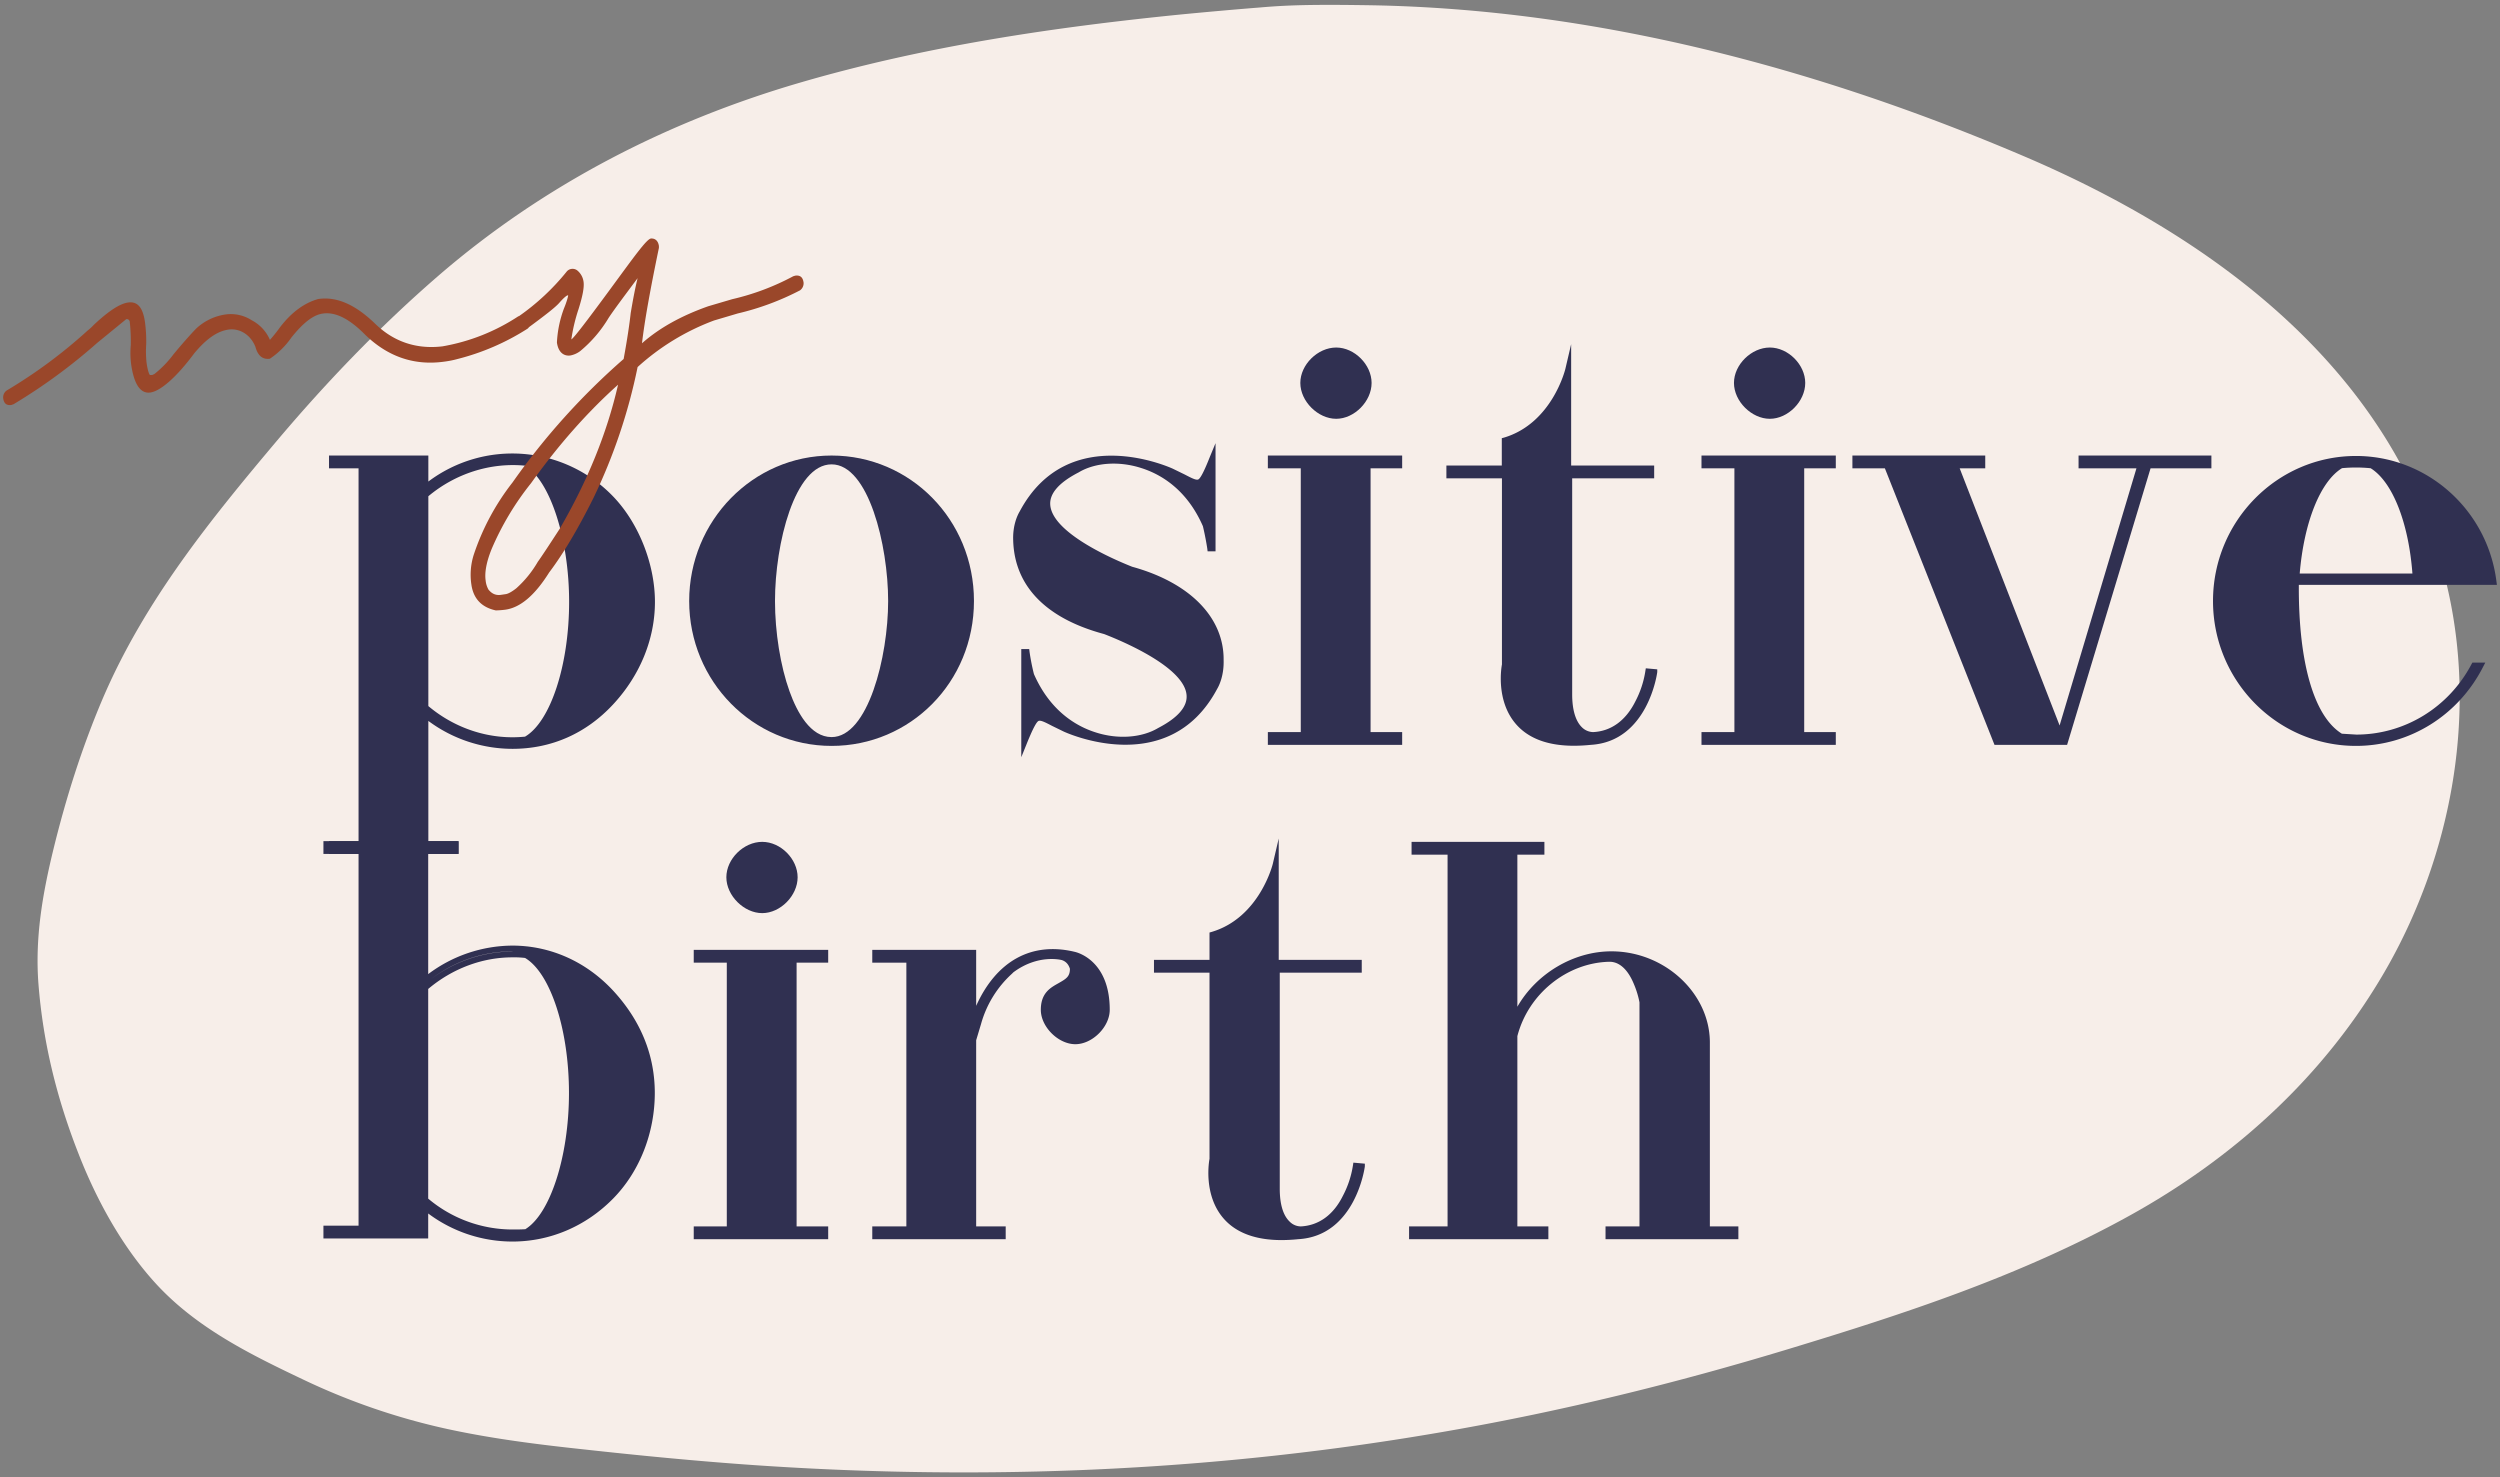
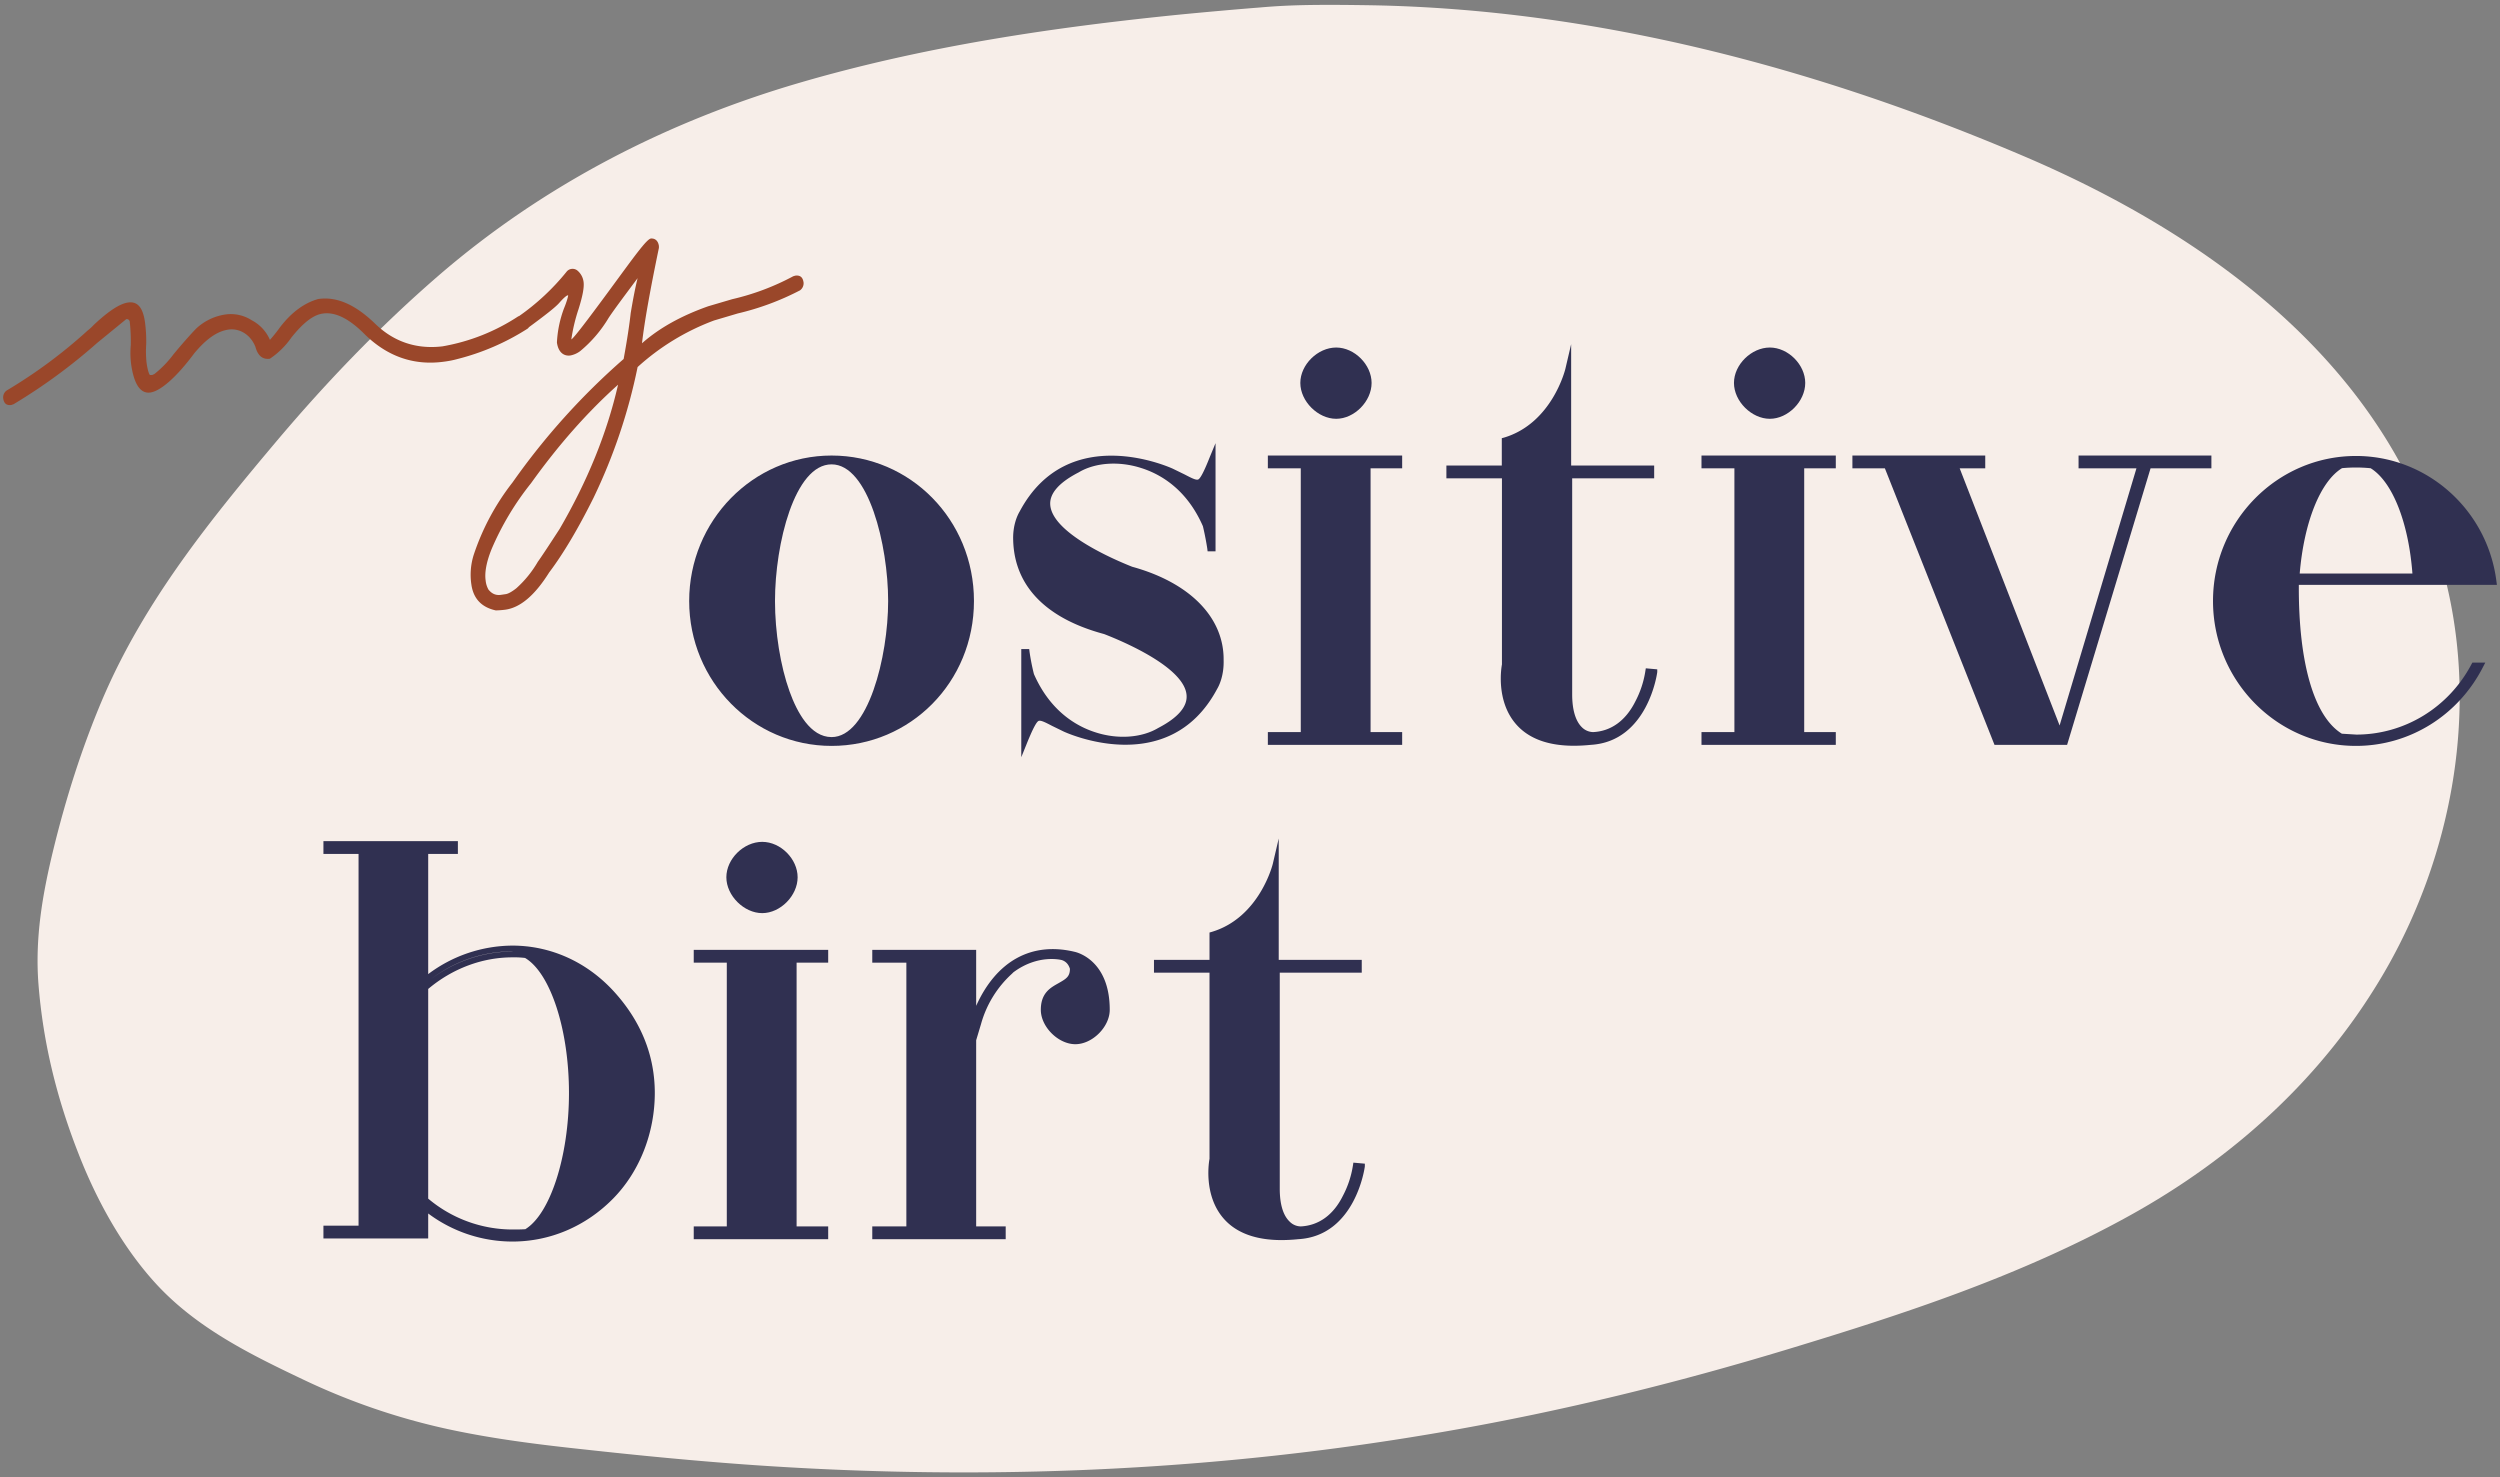
<svg xmlns="http://www.w3.org/2000/svg" id="Layer_2" data-name="Layer 2" viewBox="0 0 1701.3 1005.3">
  <rect x="0" y="0" width="1701.3" height="1005.3" fill="#808080" stroke="none" />
  <defs>
    <style>.cls-1{fill:none;}.cls-2{clip-path:url(#clip-path);}.cls-3{fill:#f7eee9;}.cls-4{fill:#303051;}.cls-5{fill:#9a472a;}</style>
    <clipPath id="clip-path">
      <rect class="cls-1" x="-109.3" y="-37.3" width="1920" height="1080" />
    </clipPath>
  </defs>
  <title>logo3</title>
  <g class="cls-2">
    <path class="cls-3" d="M1666.6,404.7c-33.2-154.8-166.8-245.7-287-297.4C1237.1,46.2,1086,6.4,933.8,3.6c-37.4-.6-56-.3-76.5,1.5-17.7,1.4-35.5,3-53.2,4.7-87.9,8.8-175.7,21.8-260.9,46.8-88.1,25.9-172.4,68.3-245.5,131.6-39,33.8-75.2,71.4-109.3,111.8C143.7,353.1,98.3,408.8,69.7,475.9c-14,33-24.9,67.4-33.5,102.7-7.3,30.1-12.5,60-10,91.4,3.2,40.4,12.7,78,27.1,114.8,12.5,32.2,29.9,63.5,52.1,88,28,30.9,65.6,49.2,100.9,66a451.7,451.7,0,0,0,98.3,33.7c30.5,6.6,61.4,10.5,92.3,13.8,39,4.3,78.1,8.1,117.2,10.8,157.7,10.8,315.4,4.1,471.5-23.3,77.8-13.6,154.9-32.5,231-55.6,78.8-23.9,158.2-49.8,232-90.6,70.2-38.7,133.8-94.6,176.7-170.7,41.6-74.1,59.9-165.5,41.3-252.2" />
-     <path class="cls-4" d="M417.2,337.8a95.1,95.1,0,0,0-125.7-10.1V310H223.9v8.7H244V572.4H223.9v8.7h88.3v-8.7H291.5V490.6a96.1,96.1,0,0,0,57.2,19c26.5,0,50.1-10.4,68.5-30.2s28.5-44.6,28.5-69.8-10.7-53.3-28.5-71.8M357.3,501.3c-23.6,2.4-47.4-5.3-65.8-20.8V337.7c18.4-15.4,42.2-23.1,65.8-20.8,17.1,10.2,30,49.9,30,92.7s-12.6,81.5-30,91.7" />
    <path class="cls-4" d="M565.9,310c-53.5,0-96.9,44.4-96.9,99s43.4,98.6,96.9,98.6,96.9-43.3,96.9-98.6-43.4-99-96.9-99m0,191.6c-14.4,0-23.5-16.9-28.6-31.1-6.2-17.2-9.9-40.3-9.9-61.5,0-39,13.4-93,38.5-93s38.5,55,38.5,93-13.7,92.6-38.5,92.6" />
    <path class="cls-4" d="M832.7,449.2c.3,10.2-2.9,17.1-4.4,19.6C795.2,531,724.7,498.2,724,497.9l-8-3.9c-4.6-2.4-7.7-4-9.2-3.4s-4.2,5.9-8,15.3l-3.8,9.4V441.7h5.4l.2,1.7a149.3,149.3,0,0,0,3,15.3c11.1,25.3,29,35.6,42,39.7,15.1,4.9,31.4,3.7,42.6-3,13.3-6.9,19.8-14.4,19.3-22.1-1.1-19-43.2-36.8-56.1-41.8-39.5-10.6-61-32.6-61.9-63.7-.4-10.3,2.9-17.2,4.4-19.7C727,285.9,797.5,318.7,798.2,319l8,3.9c4.6,2.4,7.7,4,9.2,3.4s4.2-5.9,7.9-15.3l3.9-9.4v73.6h-5.4l-.2-1.7c0-.1-1.1-7.5-3-15.4-11-25.2-28.9-35.5-42-39.6-15.2-4.9-31.5-3.7-42.6,3-13.2,6.8-19.7,14.2-19.3,21.8,1,19.2,42.9,37.3,55.8,42.4,39.2,10.8,62.5,34.5,62.2,63.5" />
    <path class="cls-4" d="M933.4,260.6c0,12.5-11.7,24.4-24.1,24.4s-24.4-11.9-24.4-24.4,11.9-24.1,24.4-24.1,24.1,11.7,24.1,24.1" />
    <polygon class="cls-4" points="932.7 318.7 932.7 498.2 954.2 498.2 954.2 506.9 862.8 506.9 862.8 498.2 885.2 498.2 885.2 318.7 862.8 318.7 862.8 310 954.2 310 954.2 318.7 932.7 318.7" />
    <path class="cls-4" d="M1127.8,455.5v1.8c0,.5-6.3,47.4-45.4,49.6a112.8,112.8,0,0,1-11.3.6c-17.3,0-30.3-4.7-38.8-14-14.9-16.3-10.4-40.3-10.2-41.3V325.5H984.3v-8.7H1022V298.2l1.5-.4c32.8-9.8,41.7-46.5,41.8-46.9l3.9-16.7v82.6h56.5v8.7h-55.8V472.6c0,10.4,2.3,18.1,6.6,22.3a11.1,11.1,0,0,0,7.7,3.3c12.2-.6,22.1-7.8,28.6-20.7a65.7,65.7,0,0,0,6.9-20.8l.3-1.9Z" />
    <path class="cls-4" d="M1228.5,260.6c0,12.5-11.7,24.4-24.1,24.4s-24.4-11.9-24.4-24.4,11.9-24.1,24.4-24.1,24.1,11.7,24.1,24.1" />
    <polygon class="cls-4" points="1227.8 318.7 1227.8 498.2 1249.3 498.2 1249.3 506.9 1157.9 506.9 1157.9 498.2 1180.3 498.2 1180.3 318.7 1157.9 318.7 1157.9 310 1249.3 310 1249.3 318.7 1227.8 318.7" />
    <polygon class="cls-4" points="1504.9 310 1504.9 318.7 1463.5 318.7 1406.7 506.9 1357.3 506.9 1282.7 318.7 1260.6 318.7 1260.6 310 1351 310 1351 318.7 1333.6 318.7 1401.6 493.7 1453.9 318.7 1414.5 318.7 1414.5 310 1504.9 310" />
    <path class="cls-4" d="M1681.9,452c-15.5,29.5-45.6,47.9-78.4,47.9l-9.8-.6c-19-11.7-29.6-48.4-29.3-101.3h134.8l-.3-2.2c-6-48.7-47.1-85.5-95.6-85.5-53.6,0-97.3,44.3-97.3,98.7s43.7,98.6,97.3,98.6c36.4,0,69.6-20.6,86.5-53.8l1.5-2.9h-8.8Zm-69.1-133.4h.4c14.9,9.1,25.9,37,28.5,71.7H1565c2.9-34.8,14-62.7,28.8-71.7a100,100,0,0,1,19,0" />
    <path class="cls-4" d="M348.7,647.5a91.8,91.8,0,0,0-55.5,19,93,93,0,0,1,55.5-18.9h0" />
    <path class="cls-4" d="M417.2,674.1c-18.3-19.7-42.7-30.6-68.5-30.6a96.1,96.1,0,0,0-57.3,19.4V581.1h20.2v-8.7H220.1v8.7H244v253H220.1v8.7h71.3v-17a95.8,95.8,0,0,0,57.3,19.1c25.7,0,50-10.4,68.5-29.2s28.4-45.4,28.4-71.9-10.1-49.9-28.4-69.7m-68.5-26.6h0a93,93,0,0,0-55.5,18.9,91.8,91.8,0,0,1,55.5-19m8.6,189.1c-2.8.2-5.7.2-8.6.2a89.2,89.2,0,0,1-57.3-21V673c16.5-13.9,36.8-21.5,57.3-21.5a61.2,61.2,0,0,1,8.6.4c17.3,10.2,29.9,48.8,29.9,91.9s-12.8,82.6-29.9,92.8" />
    <path class="cls-4" d="M542.8,597c0,12.5-11.7,24.4-24.1,24.4s-24.4-11.9-24.4-24.4,11.8-24.1,24.4-24.1,24.1,11.7,24.1,24.1" />
    <polygon class="cls-4" points="542.1 655.1 542.1 834.6 563.6 834.6 563.6 843.3 472.1 843.3 472.1 834.6 494.6 834.6 494.6 655.1 472.1 655.1 472.1 646.4 563.6 646.4 563.6 655.1 542.1 655.1" />
    <path class="cls-4" d="M755.2,687.2c0,11.6-11.8,23.4-23.4,23.4s-23.5-11.8-23.5-23.4,6.7-15.1,12-18.1,7.8-4.5,7.8-9.8a9.9,9.9,0,0,0-1.1-2.5,7.9,7.9,0,0,0-4.6-3.5c-.2,0-15.9-4.2-32.8,8.4l-1,1a72.4,72.4,0,0,0-21,34.2l-3.3,11V834.6h20.1v8.7H593.6v-8.7h23.2V655.1H593.6v-8.7h70.7v38.1c13.8-30.6,37.8-43.9,67.3-36.7,1.6.4,23.6,5.9,23.6,39.4" />
    <path class="cls-4" d="M928.8,791.9v1.8c0,.5-6.3,47.4-45.4,49.6a111.3,111.3,0,0,1-11.3.6c-17.2,0-30.3-4.7-38.8-14-14.9-16.3-10.4-40.3-10.2-41.3V661.9H785.3v-8.7h37.8V634.6l1.4-.4c32.8-9.7,41.8-46.5,41.8-46.9l3.9-16.7v82.6h56.5v8.7H870.9V809c0,10.5,2.3,18.1,6.7,22.3a10.8,10.8,0,0,0,7.6,3.3c12.2-.6,22.2-7.8,28.6-20.7a65.7,65.7,0,0,0,6.9-20.8l.3-1.9Z" />
-     <path class="cls-4" d="M1183,834.6v8.7h-90.4v-8.7h23.1V682.1a62.4,62.4,0,0,0-4.4-13.8c-3.1-7-8.3-13.8-16-13.8-29,.6-55.3,21.9-62.7,50.6V834.6h21.1v8.7H958.9v-8.7h26.2v-253H960.6v-8.7H1051v8.7h-18.4V685.1c12.9-22.5,38.1-37.7,64-37.7,36,0,66.7,28.2,67,61.6V834.6Z" />
    <path class="cls-5" d="M546.8,192c-.5-3.3-2.3-4.9-5.7-4.4l-1.3.4a167.3,167.3,0,0,1-41.5,15.6L482,208.4c-18.1,6.4-33.1,14.6-45.1,25.2,1.6-14.1,5.4-35.6,11.5-64.9v-1.3c-.5-3.4-2.4-5.2-5.3-5.1s-11.5,12.3-27.9,34.6S390.5,230,388.8,231a117.4,117.4,0,0,1,4.9-20.6c2.7-8.6,4-14.9,3.4-18.8a12,12,0,0,0-4.3-7.6,5.2,5.2,0,0,0-3.9-1,5.1,5.1,0,0,0-3.4,2,157.5,157.5,0,0,1-32.4,30.2h-.3a135.8,135.8,0,0,1-51.7,20.5c-17.7,2.1-33.1-3.1-45.7-15.3s-25.4-18.9-38.9-16.9c-9.6,2.7-18.5,9.3-26.3,19.7a101.6,101.6,0,0,1-6.5,8.1,27.1,27.1,0,0,0-12.3-13.3,26.3,26.3,0,0,0-18.6-3.9,36.9,36.9,0,0,0-19.5,9.7c-4.4,4.6-9.6,10.5-15.3,17.4a71.6,71.6,0,0,1-12.9,13.3l-1.5.7H102c-.9-1.2-1.7-4.3-2.3-8.7a74.4,74.4,0,0,1-.2-12.4,96.8,96.8,0,0,0-.9-15.3c-1.4-9.4-4.9-13.6-10.9-13s-14,6-24,15.4a29,29,0,0,1-3.8,3.5,339.8,339.8,0,0,1-55.3,41,5.8,5.8,0,0,0-2.4,5.6c.6,3.4,2.3,4.7,5.5,4.3l1.5-.5a383.7,383.7,0,0,0,57-41.8l19.7-16.1a2,2,0,0,1,2.4,1.8,120,120,0,0,1,.7,15.8,60.7,60.7,0,0,0,.3,13.5c2,13.5,6.4,19.8,13.1,18.8s17.4-10,29.6-26.4c8.1-9.9,15.8-15.3,23.4-16.4s15.1,3.4,18.4,11.7q2.5,9.2,9.9,8.1a55.5,55.5,0,0,0,14.6-14.4c7.9-9.9,14.8-15.4,21.3-16.3,8.5-1.3,18,3.4,28.6,14.1,15.8,15.5,34.2,21.6,54.9,18.5a64.4,64.4,0,0,0,8.3-1.7,162.2,162.2,0,0,0,47.4-20.5,2.9,2.9,0,0,0,1.1-1.1c11-8.1,18-13.5,20.7-16.6s4.9-5,5.7-5.1.2,0,.3.2-.8,3.9-2.8,8.7a76.8,76.8,0,0,0-4.8,23.2c1,7.1,5.1,9.4,9.2,8.8a16.1,16.1,0,0,0,6.8-3.1,87.4,87.4,0,0,0,19.2-22.5c3.7-5.6,10.4-14.5,19.7-27-1.7,6.9-3.2,14.8-4.7,23.8-.8,7.3-2.3,17.6-4.8,31.2a472.3,472.3,0,0,0-75.6,84,163.5,163.5,0,0,0-26.5,49.5,45,45,0,0,0-1.5,20.1c1.4,9.6,7,15.4,16.6,17.5a61.5,61.5,0,0,0,6.5-.5c10.2-1.4,20.1-9.8,29.8-25.3,9.6-12.7,19.8-29.9,30.2-50.8a379.4,379.4,0,0,0,30-89,160.6,160.6,0,0,1,52-31.7l16.2-4.8a181.3,181.3,0,0,0,42.3-15.7,5.9,5.9,0,0,0,2.4-5.7m-166,168.1c-7.4,11.4-12.4,19-14.8,22.3a73.8,73.8,0,0,1-14.6,18c-2.9,2.3-5.4,3.7-7.1,4l-3.4.5c-3.4.5-6.2-.7-8.5-3.6a15.6,15.6,0,0,1-1.9-6.1c-.8-5.4.5-12.8,4.2-21.8a192.6,192.6,0,0,1,26.7-44.5c18.7-26.1,38.3-48.3,59.2-67q-11.2,49.1-39.8,98.2" />
  </g>
</svg>